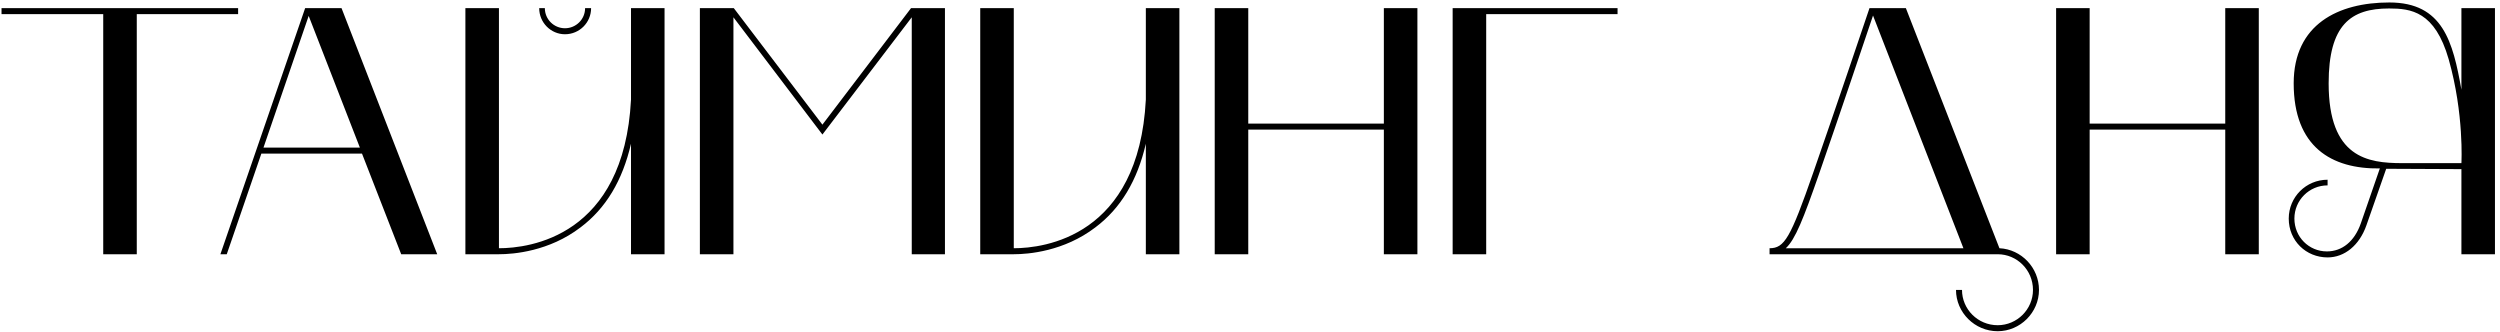
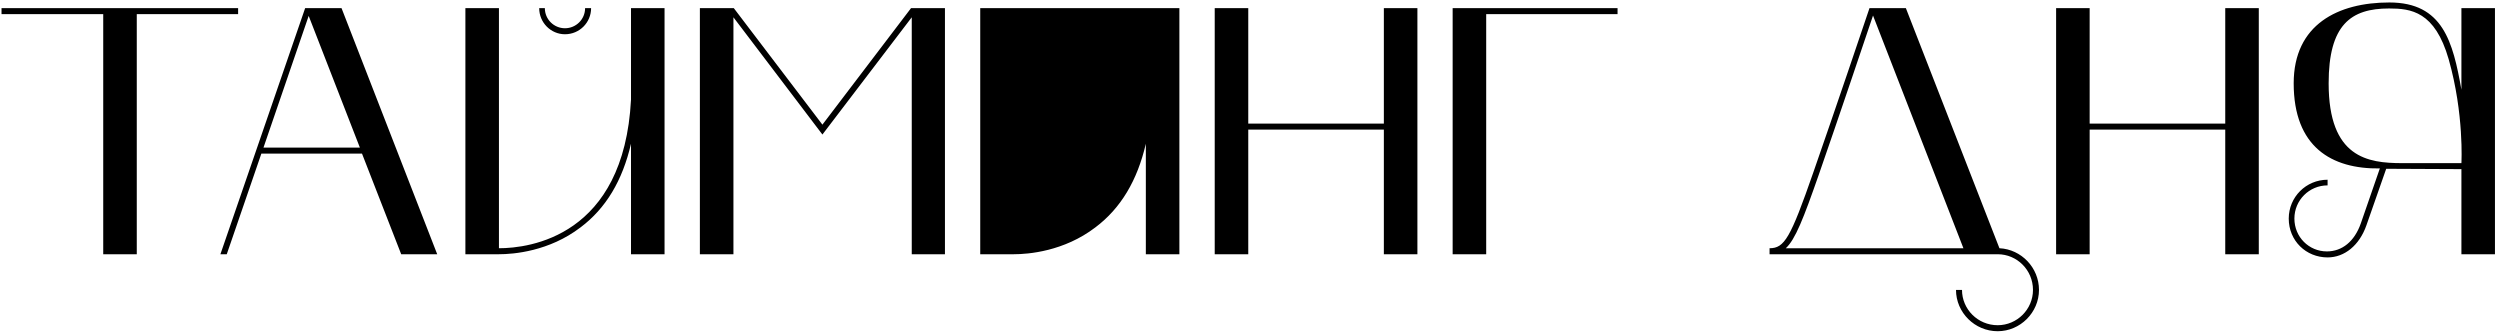
<svg xmlns="http://www.w3.org/2000/svg" width="354" height="47" viewBox="0 0 354 47" fill="none">
-   <path d="M14.617 2H0.217V1.15H33.717V2H19.367V36H14.617V2ZM31.209 36L43.209 1.15H48.359L61.909 36H56.809L51.259 21.75H37.009L32.109 36H31.209ZM43.709 2.25L37.309 20.9H50.959L43.709 2.25ZM65.9 1.15H70.65V35.15C74.95 35.15 88.35 33.5 89.35 14.1V1.15H94.1V36H89.35V20.35C88.15 25.55 85.8 29.5 82.2 32.2C77.75 35.6 72.7 36 70.65 36H65.9V1.15ZM80 4.85C78 4.85 76.35 3.2 76.35 1.15H77.15C77.15 2.75 78.45 4 80 4C81.55 4 82.85 2.75 82.85 1.15H83.7C83.7 3.2 82.05 4.85 80 4.85ZM99.103 36V1.15H103.904L116.454 17.65L129.004 1.15H133.804V36H129.104V2.45L116.454 19.05L103.854 2.45V36H99.103ZM143.551 36H138.801V1.15H143.551V35.15C147.851 35.15 161.251 33.5 162.251 14.1V1.15H167.001V36H162.251V20.35C161.051 25.55 158.701 29.5 155.101 32.2C150.651 35.6 145.601 36 143.551 36ZM172.004 1.15H176.754V17.5H195.954V1.15H200.704V36H195.954V18.35H176.754V36H172.004V1.15ZM229.045 1.15V2H210.445V36H205.695V1.15H229.045ZM250.57 35.15C252.67 35.15 253.52 33.75 256.77 24.4C259.77 15.8 264.07 3.1 264.72 1.15H269.87L283.12 35.15C286.22 35.3 288.72 37.9 288.72 41.05C288.72 44.25 286.07 46.9 282.87 46.9C279.62 46.9 276.97 44.25 276.97 41.05H277.82C277.82 43.8 280.07 46.05 282.87 46.05C285.62 46.05 287.87 43.8 287.87 41.05C287.87 38.25 285.62 36 282.87 36H250.57V35.15ZM257.57 24.65C255.37 30.95 254.22 33.9 252.87 35.15H278.02L265.22 2.2C264.02 5.75 260.27 16.9 257.57 24.65ZM291.145 1.15H295.895V17.5H315.095V1.15H319.845V36H315.095V18.35H295.895V36H291.145V1.15ZM324.086 30.95C324.086 27.9 326.536 25.45 329.586 25.45V26.25C326.986 26.25 324.886 28.35 324.886 30.95C324.886 33.55 326.936 35.6 329.486 35.6C331.636 35.6 333.386 34.2 334.286 31.65L336.986 23.85C330.136 23.95 324.786 20.8 324.786 11.8C324.786 3.45 331.086 0.35 338.336 0.35C345.936 0.35 347.336 5.95 348.536 12.7V1.15H353.286V36H348.536V23.95L337.886 23.9L335.086 31.9C334.086 34.75 331.986 36.45 329.586 36.45C326.536 36.45 324.086 34.1 324.086 30.95ZM329.736 11.8C329.736 22.35 335.286 23.1 340.136 23.1H348.536C348.536 23.1 348.936 16.15 346.736 8.4C344.786 1.6 341.386 1.2 338.286 1.2C332.886 1.2 329.736 3.5 329.736 11.8Z" fill="black" />
+   <path d="M14.617 2H0.217V1.15H33.717V2H19.367V36H14.617V2ZM31.209 36L43.209 1.15H48.359L61.909 36H56.809L51.259 21.75H37.009L32.109 36H31.209ZM43.709 2.25L37.309 20.9H50.959L43.709 2.25ZM65.9 1.15H70.65V35.15C74.95 35.15 88.35 33.5 89.35 14.1V1.15H94.1V36H89.35V20.35C88.15 25.55 85.8 29.5 82.2 32.2C77.75 35.6 72.7 36 70.65 36H65.9V1.15ZM80 4.85C78 4.85 76.35 3.2 76.35 1.15H77.15C77.15 2.75 78.45 4 80 4C81.55 4 82.85 2.75 82.85 1.15H83.7C83.7 3.2 82.05 4.85 80 4.85ZM99.103 36V1.15H103.904L116.454 17.65L129.004 1.15H133.804V36H129.104V2.45L116.454 19.05L103.854 2.45V36H99.103ZM143.551 36H138.801V1.15H143.551V35.15V1.15H167.001V36H162.251V20.35C161.051 25.55 158.701 29.5 155.101 32.2C150.651 35.6 145.601 36 143.551 36ZM172.004 1.15H176.754V17.5H195.954V1.15H200.704V36H195.954V18.35H176.754V36H172.004V1.15ZM229.045 1.15V2H210.445V36H205.695V1.15H229.045ZM250.57 35.15C252.67 35.15 253.52 33.75 256.77 24.4C259.77 15.8 264.07 3.1 264.72 1.15H269.87L283.12 35.15C286.22 35.3 288.72 37.9 288.72 41.05C288.72 44.25 286.07 46.9 282.87 46.9C279.62 46.9 276.97 44.25 276.97 41.05H277.82C277.82 43.8 280.07 46.05 282.87 46.05C285.62 46.05 287.87 43.8 287.87 41.05C287.87 38.25 285.62 36 282.87 36H250.57V35.15ZM257.57 24.65C255.37 30.95 254.22 33.9 252.87 35.15H278.02L265.22 2.2C264.02 5.75 260.27 16.9 257.57 24.65ZM291.145 1.15H295.895V17.5H315.095V1.15H319.845V36H315.095V18.35H295.895V36H291.145V1.15ZM324.086 30.95C324.086 27.9 326.536 25.45 329.586 25.45V26.25C326.986 26.25 324.886 28.35 324.886 30.95C324.886 33.55 326.936 35.6 329.486 35.6C331.636 35.6 333.386 34.2 334.286 31.65L336.986 23.85C330.136 23.95 324.786 20.8 324.786 11.8C324.786 3.45 331.086 0.35 338.336 0.35C345.936 0.35 347.336 5.95 348.536 12.7V1.15H353.286V36H348.536V23.95L337.886 23.9L335.086 31.9C334.086 34.75 331.986 36.45 329.586 36.45C326.536 36.45 324.086 34.1 324.086 30.95ZM329.736 11.8C329.736 22.35 335.286 23.1 340.136 23.1H348.536C348.536 23.1 348.936 16.15 346.736 8.4C344.786 1.6 341.386 1.2 338.286 1.2C332.886 1.2 329.736 3.5 329.736 11.8Z" fill="black" />
</svg>